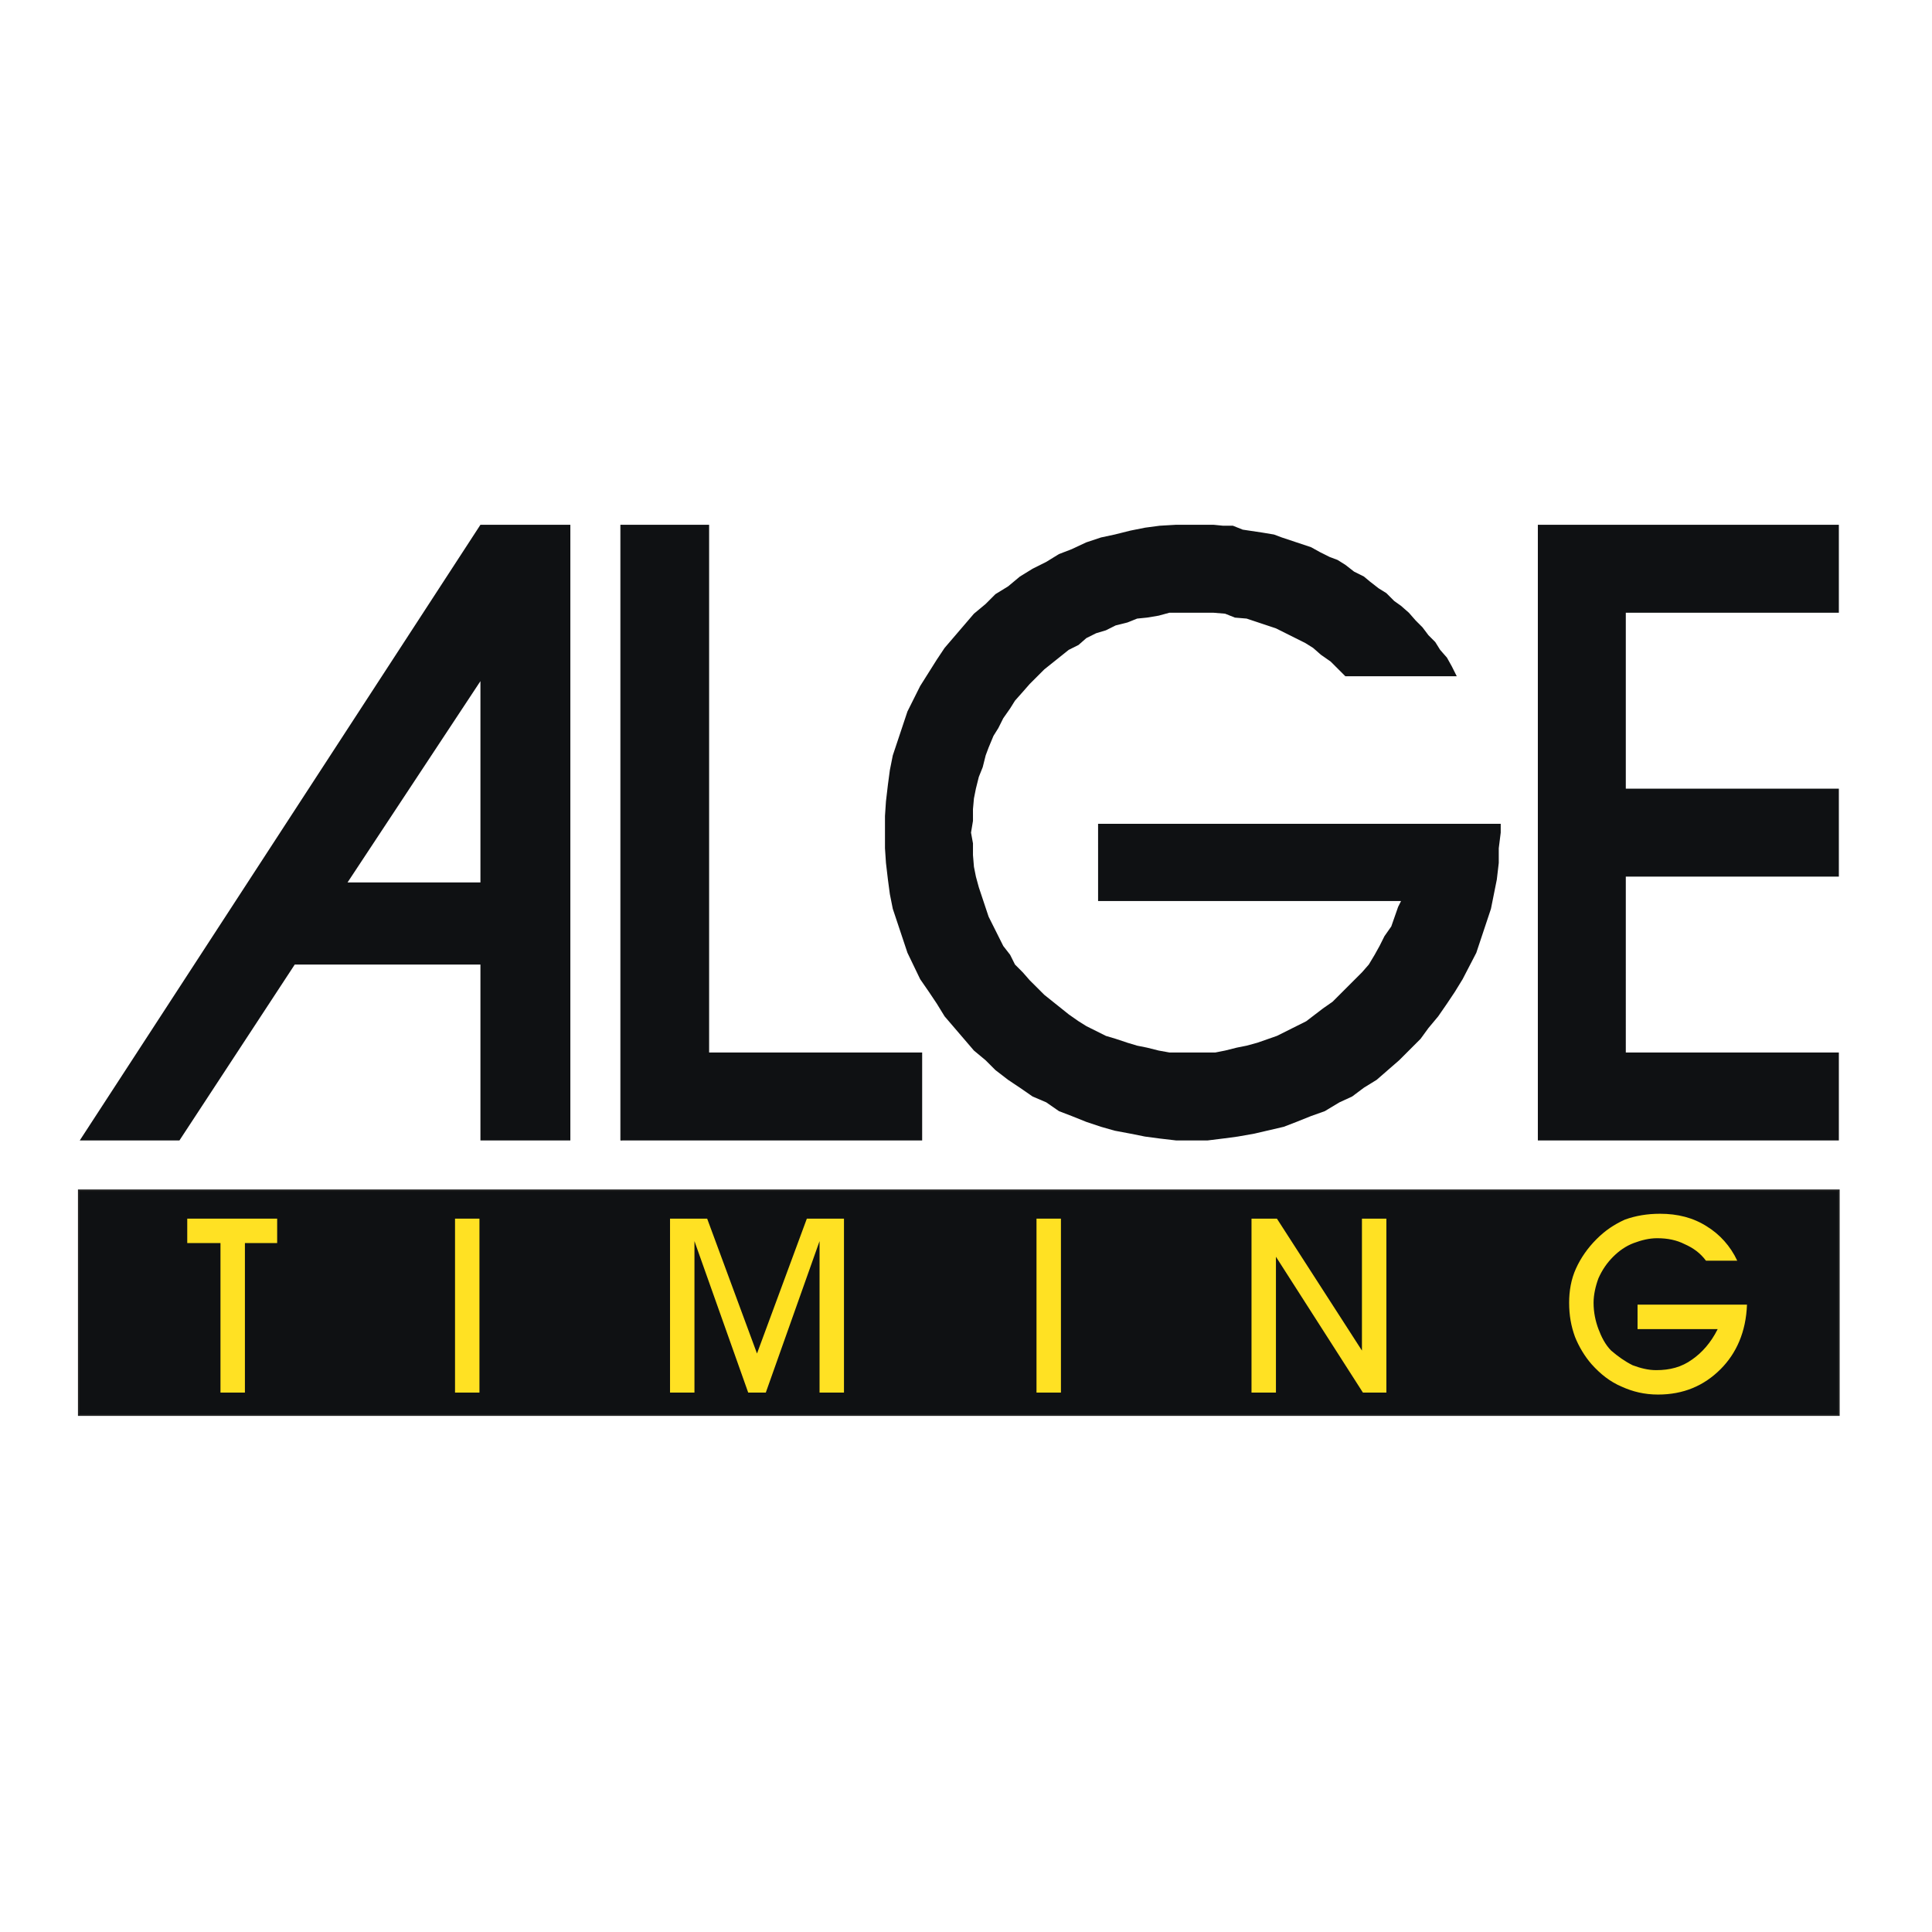
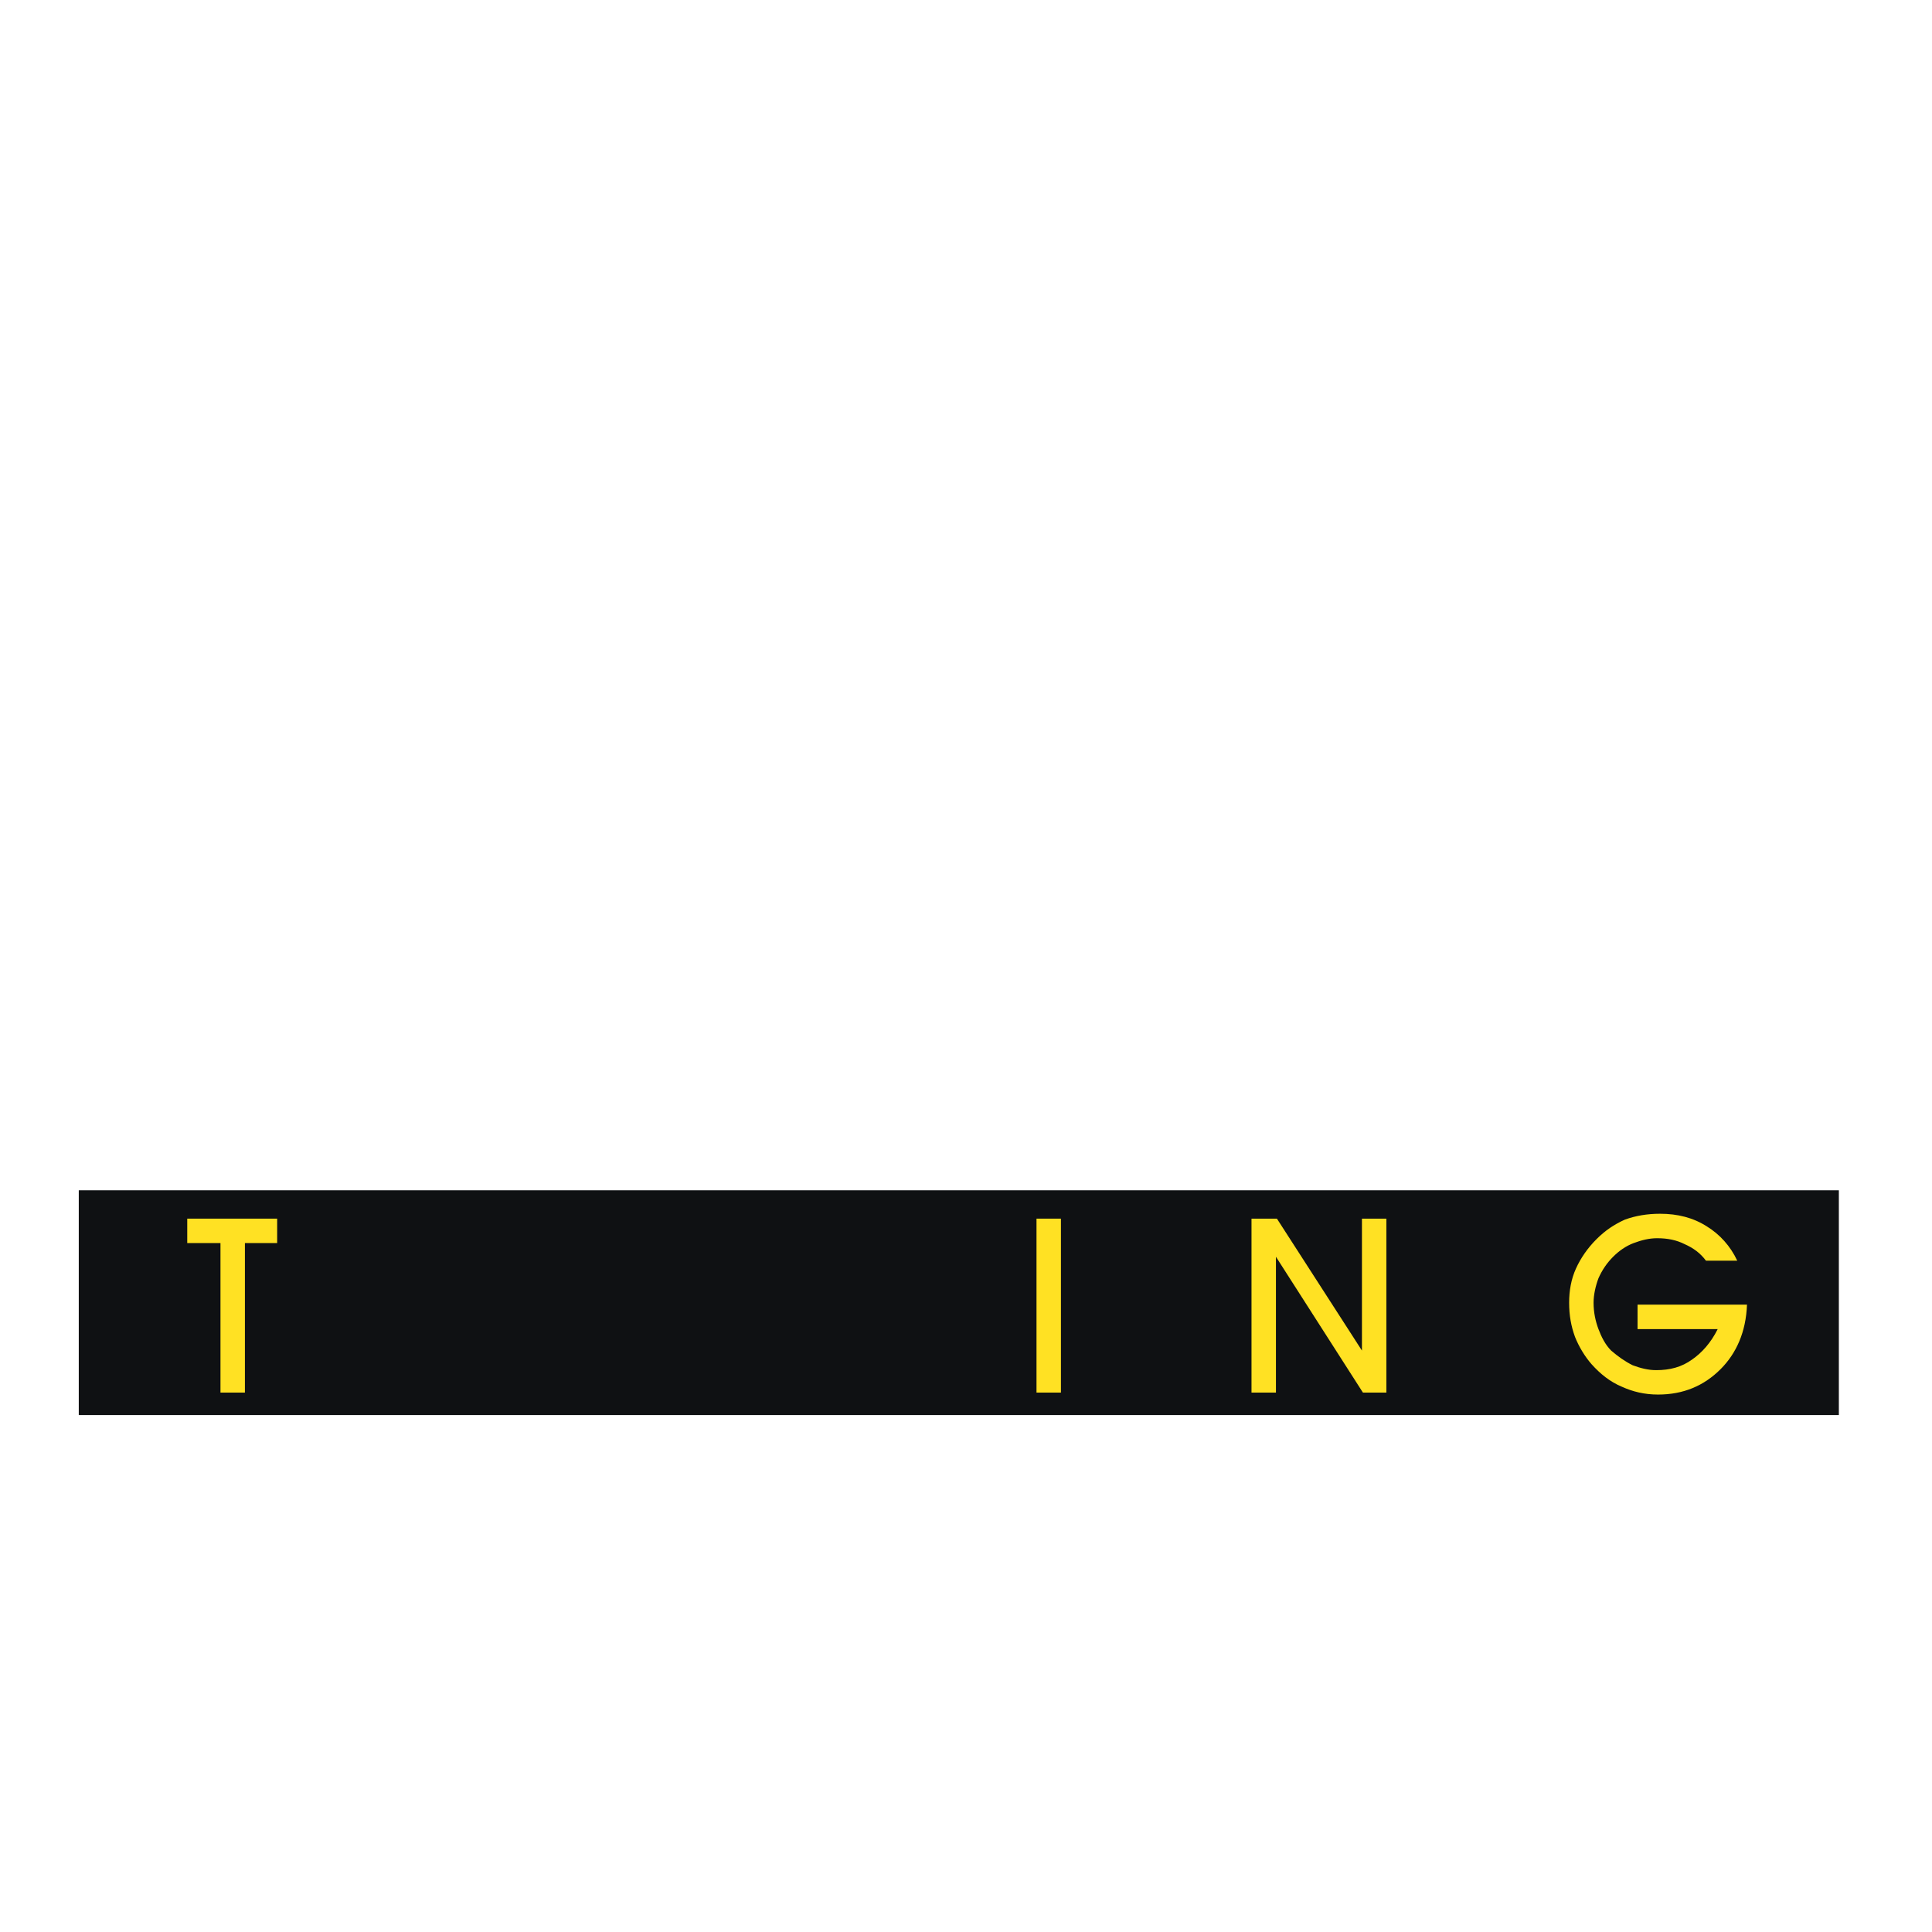
<svg xmlns="http://www.w3.org/2000/svg" version="1.0" id="Layer_1" x="0px" y="0px" width="192.756px" height="192.756px" viewBox="0 0 192.756 192.756" enable-background="new 0 0 192.756 192.756" xml:space="preserve">
  <g>
    <polygon fill-rule="evenodd" clip-rule="evenodd" fill="#FFFFFF" points="0,0 192.756,0 192.756,192.756 0,192.756 0,0  " />
    <polygon fill-rule="evenodd" clip-rule="evenodd" fill="#0F1113" points="7.859,118.756 183.463,118.756 183.463,141.182    7.859,141.182 7.859,118.756  " />
-     <path fill="none" stroke="#1F2020" stroke-width="0.162" stroke-miterlimit="2.613" d="M7.859,141.182h175.604v-22.426H7.859   V141.182L7.859,141.182z M61.973,52.357v61.426" />
    <polygon fill-rule="evenodd" clip-rule="evenodd" fill="#FFE123" points="24.435,138.939 21.997,138.939 21.997,124.021    18.682,124.021 18.682,121.584 27.652,121.584 27.652,124.021 24.435,124.021 24.435,138.939  " />
-     <polygon fill-rule="evenodd" clip-rule="evenodd" fill="#FFE123" points="47.835,138.939 45.398,138.939 45.398,121.584    47.835,121.584 47.835,138.939  " />
-     <polygon fill-rule="evenodd" clip-rule="evenodd" fill="#FFE123" points="69.286,138.939 66.849,138.939 66.849,121.584    70.554,121.584 75.526,135.039 80.499,121.584 84.204,121.584 84.204,138.939 81.767,138.939 81.767,123.826 76.404,138.939    74.649,138.939 69.286,123.826 69.286,138.939  " />
    <polygon fill-rule="evenodd" clip-rule="evenodd" fill="#FFE123" points="105.85,138.939 103.412,138.939 103.412,121.584    105.85,121.584 105.85,138.939  " />
    <polygon fill-rule="evenodd" clip-rule="evenodd" fill="#FFE123" points="127.301,138.939 124.863,138.939 124.863,121.584    127.398,121.584 135.881,134.746 135.881,121.584 138.319,121.584 138.319,138.939 135.979,138.939 127.301,125.387    127.301,138.939  " />
    <path fill-rule="evenodd" clip-rule="evenodd" fill="#FFE123" d="M163.377,130.164h10.92c-0.097,2.73-1.072,4.875-2.632,6.436   c-1.657,1.658-3.705,2.535-6.24,2.535c-1.365,0-2.535-0.293-3.607-0.779c-1.171-0.488-2.146-1.268-3.022-2.244   c-0.683-0.779-1.268-1.754-1.658-2.73c-0.39-1.072-0.585-2.145-0.585-3.412c0-1.17,0.195-2.34,0.683-3.412s1.17-2.047,2.048-2.926   c0.877-0.877,1.755-1.461,2.827-1.949c1.072-0.391,2.243-0.586,3.51-0.586c1.756,0,3.315,0.391,4.681,1.268   c1.268,0.781,2.341,1.951,3.023,3.414h-3.12c-0.586-0.781-1.269-1.268-2.146-1.658c-0.78-0.391-1.658-0.584-2.73-0.584   c-0.78,0-1.561,0.193-2.34,0.486c-0.78,0.293-1.462,0.779-2.048,1.365c-0.585,0.586-1.072,1.268-1.463,2.145   c-0.292,0.781-0.487,1.658-0.487,2.438c0,0.977,0.195,1.854,0.487,2.633c0.293,0.779,0.683,1.561,1.268,2.145   c0.683,0.586,1.365,1.074,2.146,1.463c0.78,0.293,1.561,0.488,2.34,0.488c1.365,0,2.535-0.293,3.608-1.072   c0.975-0.684,1.852-1.658,2.535-3.023h-7.996V130.164L163.377,130.164z" />
-     <path fill-rule="evenodd" clip-rule="evenodd" fill="#0F1113" d="M92.004,113.783v-8.775H70.749v-52.65h-8.776v61.426H92.004   L92.004,113.783z M109.555,82.193h40.172v0.878l-0.195,1.56v1.462l-0.194,1.658l-0.586,2.925l-1.462,4.388l-1.365,2.632l-0.78,1.27   l-0.78,1.168l-0.877,1.27l-0.975,1.168l-0.78,1.072l-2.146,2.146l-2.242,1.949l-1.268,0.781l-1.17,0.877l-1.268,0.584l-1.463,0.879   l-1.365,0.486l-1.462,0.586l-1.268,0.488l-2.925,0.682l-1.658,0.293l-1.463,0.195l-1.56,0.193h-1.463h-1.657l-1.657-0.193   l-1.463-0.195l-1.462-0.293l-1.561-0.293l-1.365-0.389l-1.463-0.488l-1.462-0.586l-1.268-0.486l-1.268-0.879l-1.365-0.584   l-1.268-0.877l-1.171-0.781l-1.267-0.975l-0.975-0.975l-1.171-0.975l-2.925-3.412l-0.78-1.27l-0.781-1.168l-0.877-1.27   l-1.268-2.632l-1.463-4.388l-0.292-1.462l-0.195-1.462l-0.195-1.658l-0.098-1.462v-3.218l0.098-1.461l0.195-1.659l0.195-1.462   l0.292-1.462l1.463-4.388l1.268-2.535l1.658-2.632l0.78-1.17l2.925-3.413l1.171-0.975l0.975-0.976l1.267-0.779l1.171-0.976   l1.268-0.78l1.365-0.683l1.268-0.78l1.268-0.488l1.462-0.683l1.463-0.487l1.365-0.292l1.561-0.39l1.462-0.293l1.463-0.195   l1.657-0.097h3.705l0.975,0.097h0.976l0.975,0.39l1.95,0.292l1.17,0.195l0.78,0.292l2.925,0.975l0.878,0.487l0.975,0.488   l0.78,0.292l0.78,0.487l0.877,0.683l0.976,0.487l0.585,0.488l0.877,0.683l0.781,0.487l0.779,0.78l0.683,0.488l0.78,0.683   l0.683,0.78l0.682,0.683l0.586,0.78l0.683,0.683l0.487,0.78l0.682,0.78l0.488,0.877l0.487,0.975h-11.115l-1.463-1.462l-0.975-0.682   l-0.78-0.683l-0.779-0.488l-2.926-1.462l-2.925-0.975l-1.17-0.098l-0.976-0.39l-1.17-0.097h-4.388l-1.072,0.292l-1.171,0.195   l-0.975,0.098l-0.975,0.39l-1.17,0.292l-0.976,0.488l-0.975,0.292l-0.976,0.487l-0.779,0.683l-0.976,0.488l-2.438,1.949   l-1.463,1.463l-0.683,0.78l-0.779,0.878l-0.487,0.78l-0.683,0.975l-0.488,0.975l-0.487,0.78l-0.487,1.17l-0.292,0.78l-0.293,1.17   l-0.39,0.975l-0.292,1.17l-0.195,0.975l-0.097,1.073V81.9l-0.195,1.17l0.195,1.073v1.17l0.097,1.17l0.195,0.975l0.292,1.072   l0.975,2.926l1.463,2.925l0.683,0.877l0.487,0.975l0.779,0.78l0.683,0.781l1.463,1.461l2.438,1.951l0.976,0.682l0.779,0.488   l1.95,0.975l0.976,0.291l1.17,0.391l0.975,0.293l0.975,0.195l1.171,0.293l1.072,0.193h4.583l0.975-0.193l1.17-0.293l0.976-0.195   l1.072-0.293l1.95-0.682l2.925-1.463l1.658-1.268l0.975-0.682l2.925-2.926l0.683-0.78l0.585-0.975l0.487-0.877l0.488-0.975   l0.683-0.975l0.682-1.95l0.293-0.585h-30.227V82.193L109.555,82.193z M29.407,96.233h18.526v17.55h8.971V52.357h-8.971   L7.957,113.783h9.945L29.407,96.233L29.407,96.233z M47.933,67.958v20.085h-13.26L47.933,67.958L47.933,67.958z M153.432,52.357   v61.426h30.031v-8.775h-21.256V87.458h21.256v-8.775h-21.256v-17.55h21.256v-8.775H153.432L153.432,52.357z" />
  </g>
</svg>